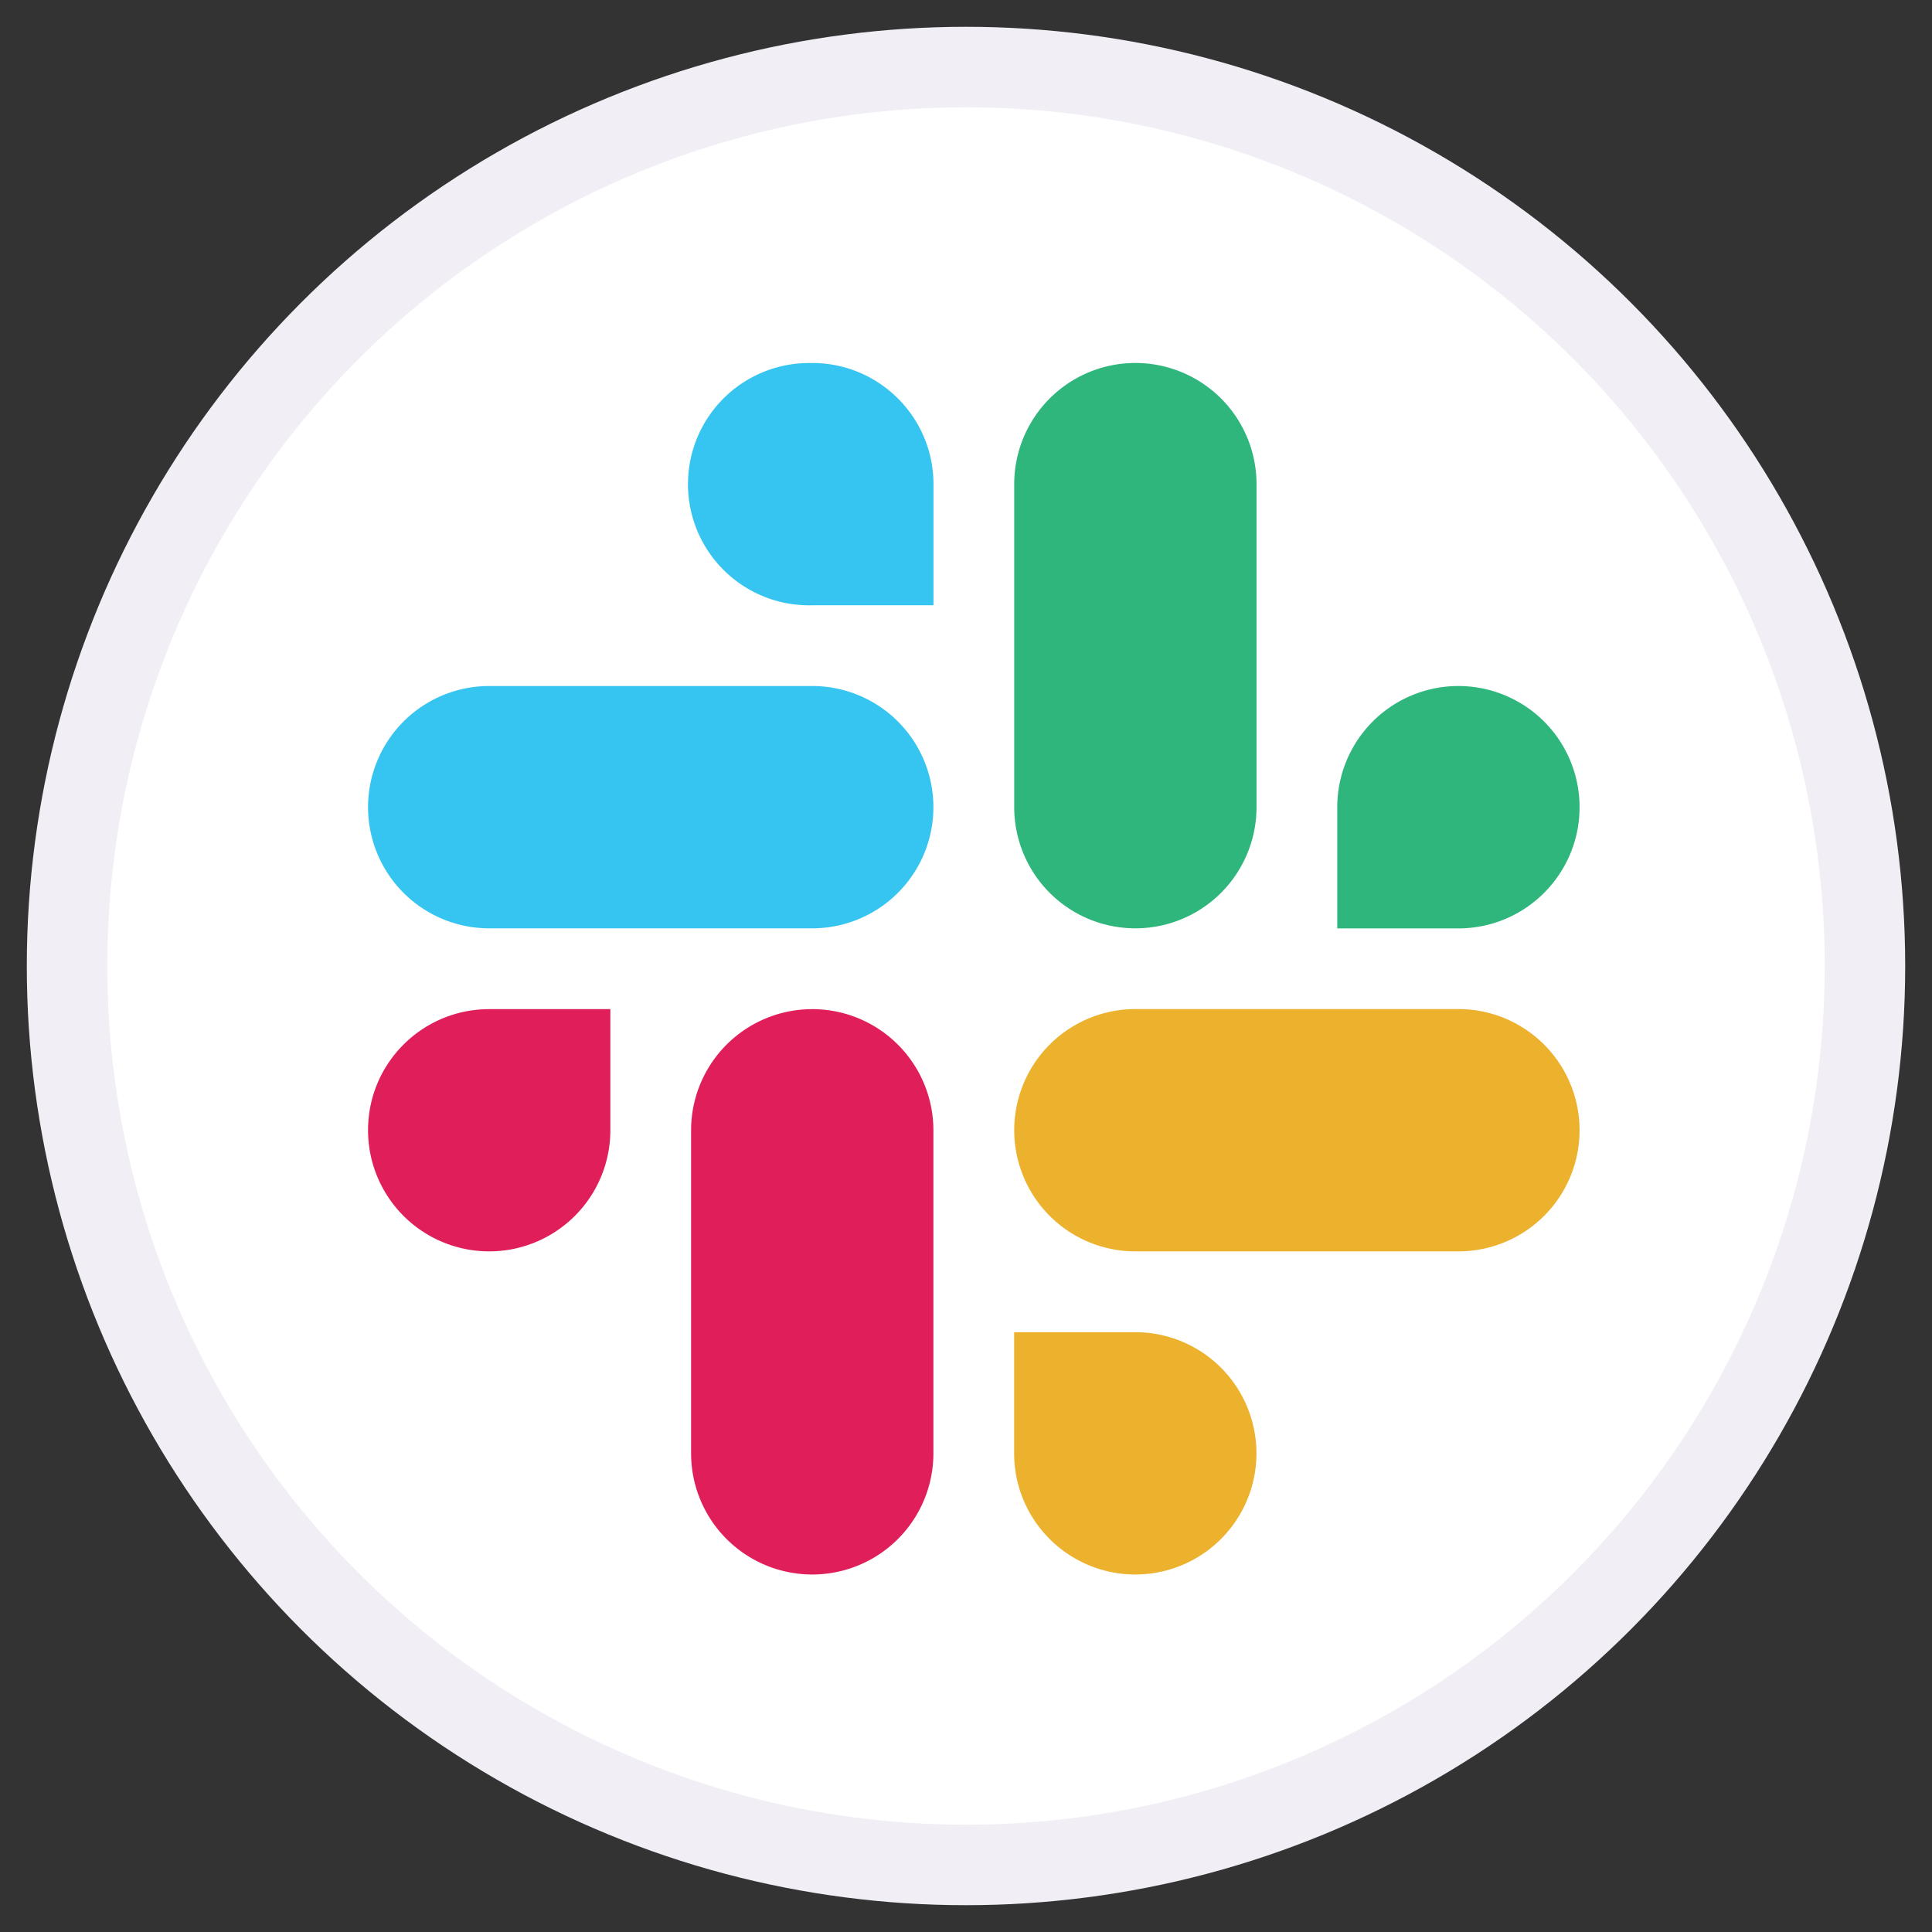
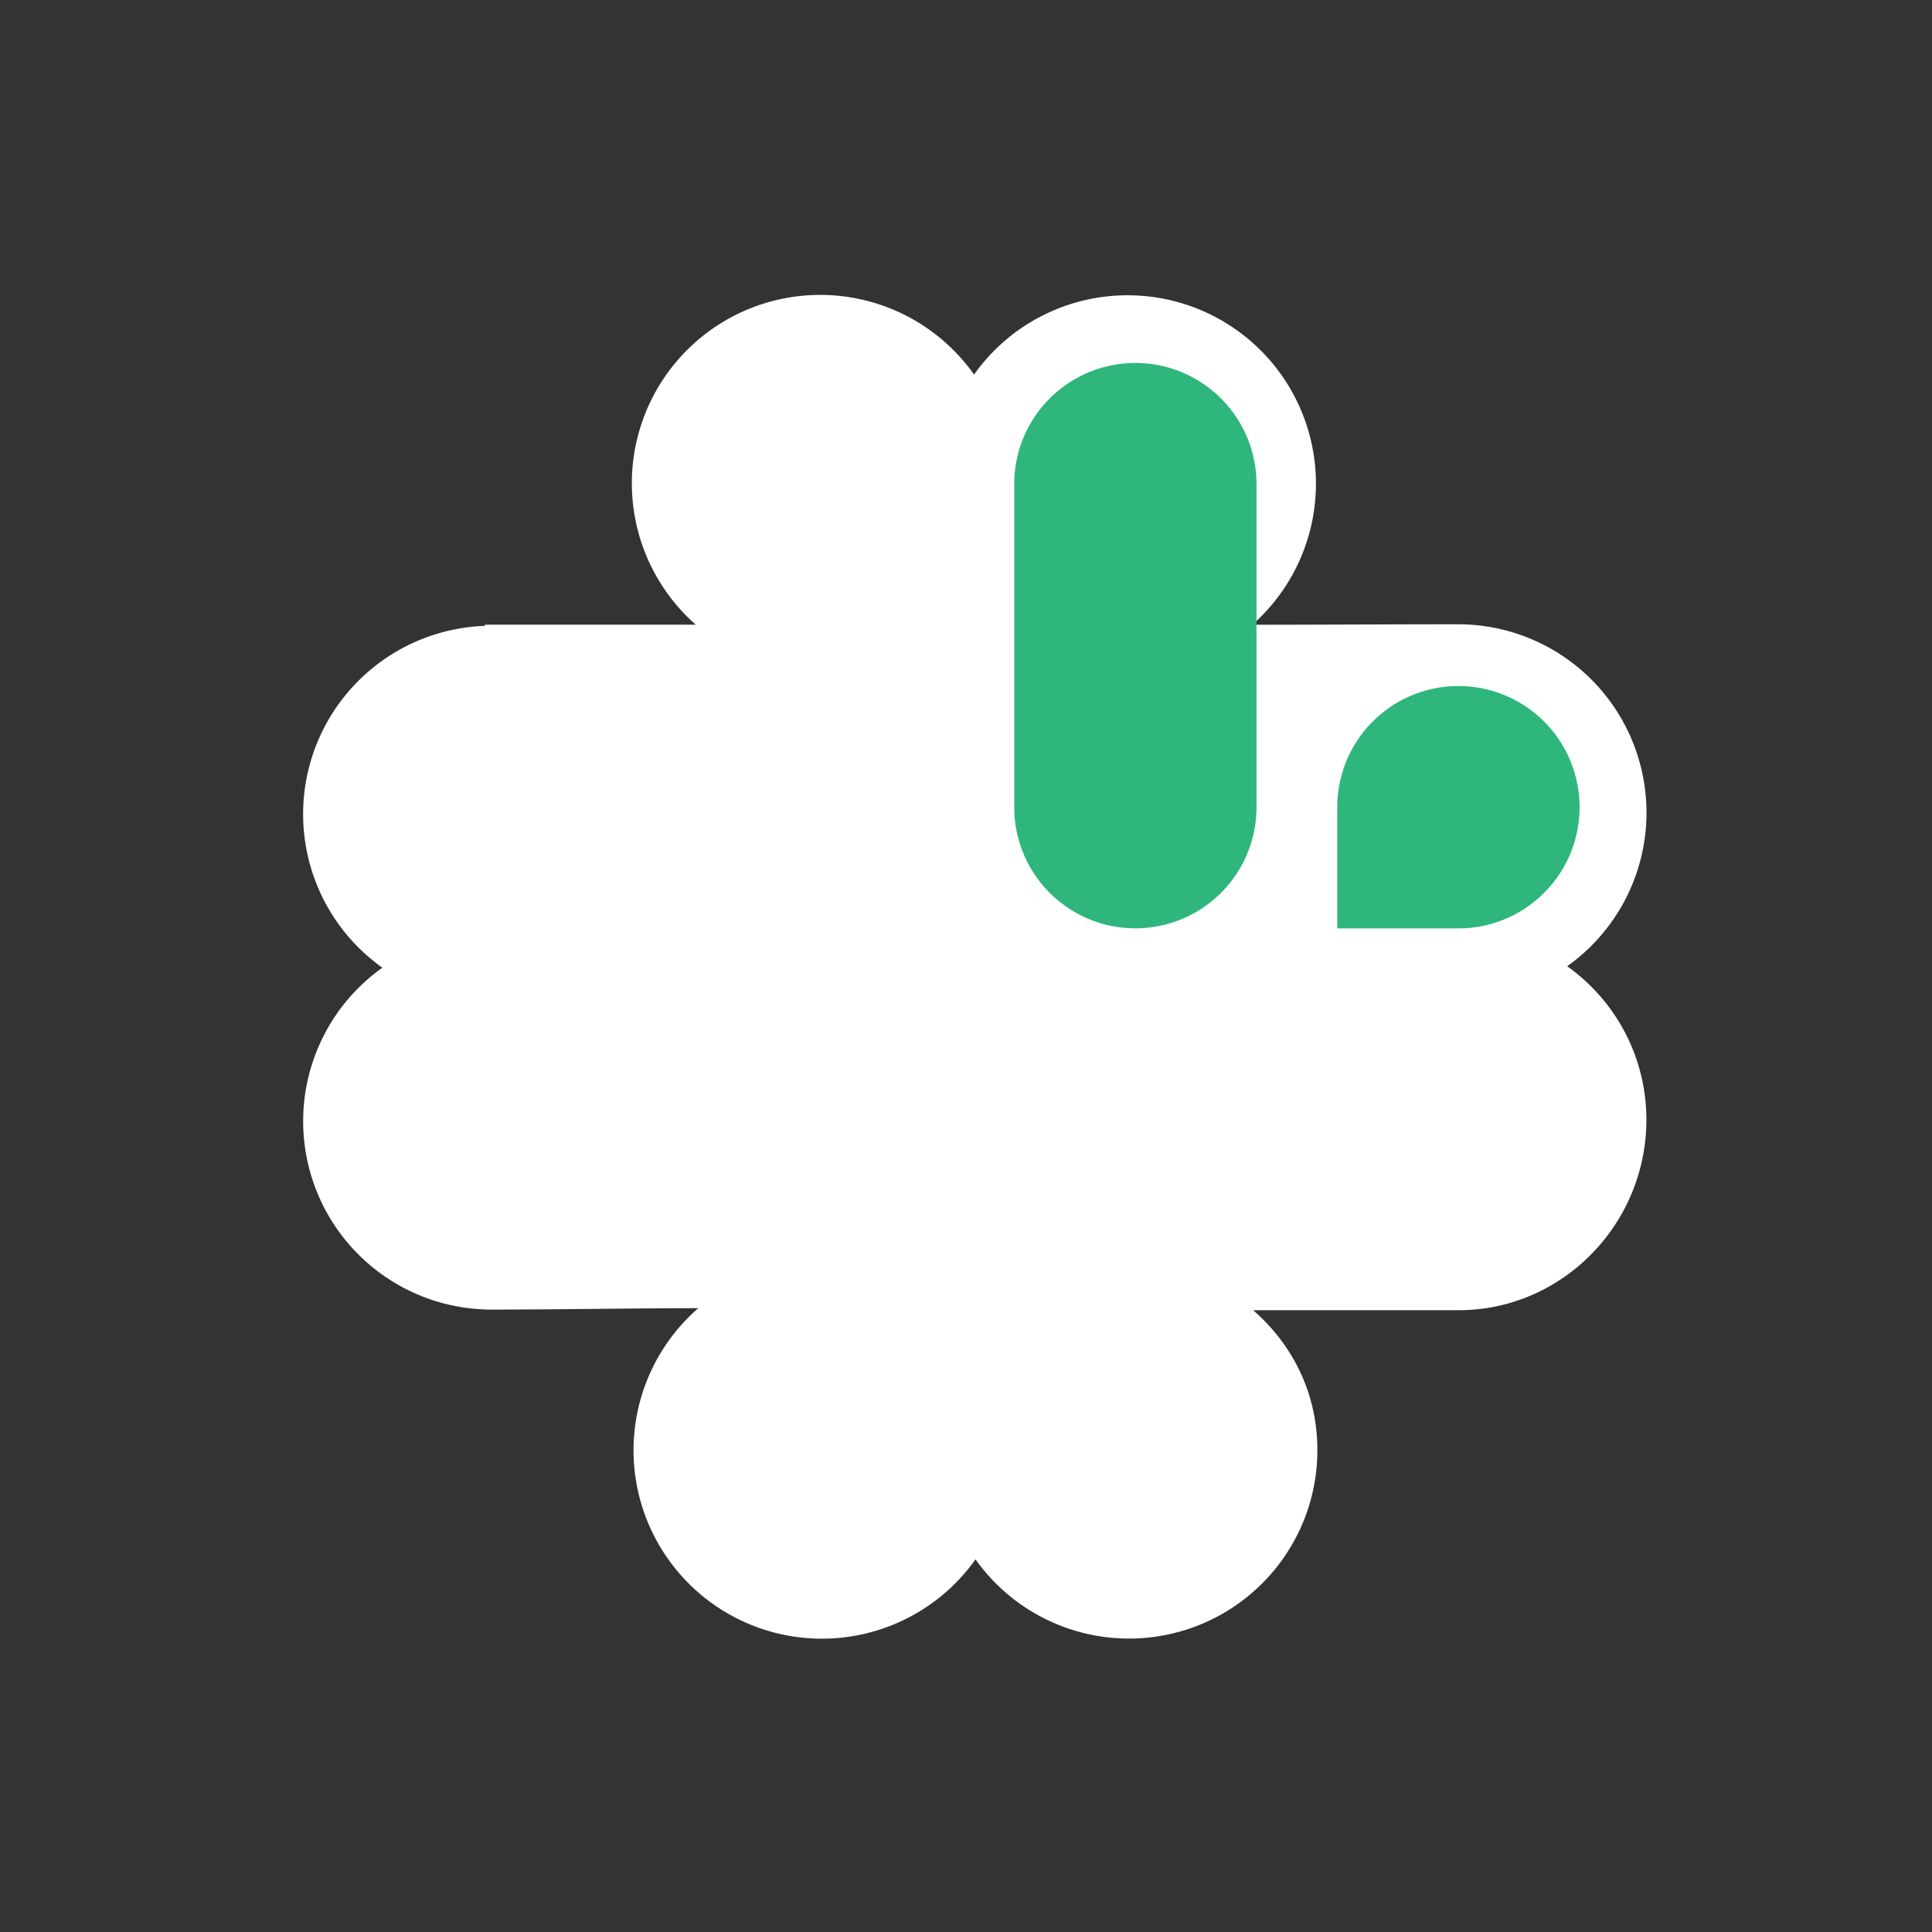
<svg xmlns="http://www.w3.org/2000/svg" width="24" height="24" fill="none" viewBox="0 0 24 24">
  <rect x="0" y="0" width="24" height="24" fill="#333333" stroke="none" />
  <g clip-path="url(#a)">
-     <circle cx="12" cy="12" r="11.167" fill="#fff" stroke="#F1EFF5" />
    <path fill="#fff" fill-rule="evenodd" d="M14.008 3.668a2.34 2.34 0 0 1 1.549 4.093c.852 0 1.704-.006 2.556-.006a2.34 2.34 0 0 1 1.355 4.248c.596.424.984 1.12.984 1.908 0 1.292-1.041 2.365-2.334 2.365h-2.551c.493.429.798 1.035.798 1.74a2.34 2.34 0 0 1-4.247 1.355 2.34 2.34 0 1 1-3.444-3.12c-.856 0-1.714.017-2.57.017a2.34 2.34 0 0 1-1.354-4.247 2.34 2.34 0 0 1 1.273-4.246V7.76h2.62A2.34 2.34 0 1 1 12.1 4.653a2.337 2.337 0 0 1 1.908-.985Z" clip-rule="evenodd" />
-     <path fill="#fff" fill-rule="evenodd" d="M3.741 10.143a2.343 2.343 0 0 1 4.1-1.551V6.2a2.343 2.343 0 0 1 4.248-1.524 2.343 2.343 0 0 1 4.253 1.395v2.516a2.343 2.343 0 1 1 3.125 3.449 2.343 2.343 0 1 1-3.125 3.449v2.283a2.343 2.343 0 0 1-4.236 1.646 2.343 2.343 0 0 1-4.252-1.274H7.84v-2.625a2.343 2.343 0 1 1-3.113-3.462 2.34 2.34 0 0 1-.986-1.91Z" clip-rule="evenodd" />
-     <path fill="#36C5F0" fill-rule="evenodd" d="M10.09 4.51a1.505 1.505 0 1 0 0 3.009h1.506V6.014c0-.83-.674-1.504-1.506-1.505Zm0 4.012H6.077a1.505 1.505 0 0 0 0 3.01h4.013a1.505 1.505 0 1 0 0-3.01Z" clip-rule="evenodd" />
    <path fill="#2EB67D" fill-rule="evenodd" d="M19.622 10.027a1.505 1.505 0 0 0-3.01 0v1.506h1.505c.832-.001 1.505-.675 1.505-1.506Zm-4.013 0V6.014a1.505 1.505 0 0 0-3.01 0v4.013a1.505 1.505 0 1 0 3.01 0Z" clip-rule="evenodd" />
-     <path fill="#ECB22E" fill-rule="evenodd" d="M14.103 19.559a1.505 1.505 0 1 0 0-3.01h-1.505v1.505c0 .83.673 1.504 1.505 1.505Zm0-4.014h4.014a1.505 1.505 0 0 0 0-3.01h-4.013a1.505 1.505 0 0 0 0 3.01Z" clip-rule="evenodd" />
-     <path fill="#E01E5A" fill-rule="evenodd" d="M4.572 14.04a1.505 1.505 0 0 0 3.01 0v-1.504H6.077c-.832 0-1.506.674-1.505 1.505Zm4.013 0v4.014a1.505 1.505 0 0 0 3.01 0v-4.012a1.505 1.505 0 0 0-3.01-.002c0 .001 0 0 0 0Z" clip-rule="evenodd" />
  </g>
  <defs>
    <clipPath id="a">
      <path fill="#fff" d="M0 0h24v24H0z" />
    </clipPath>
  </defs>
</svg>